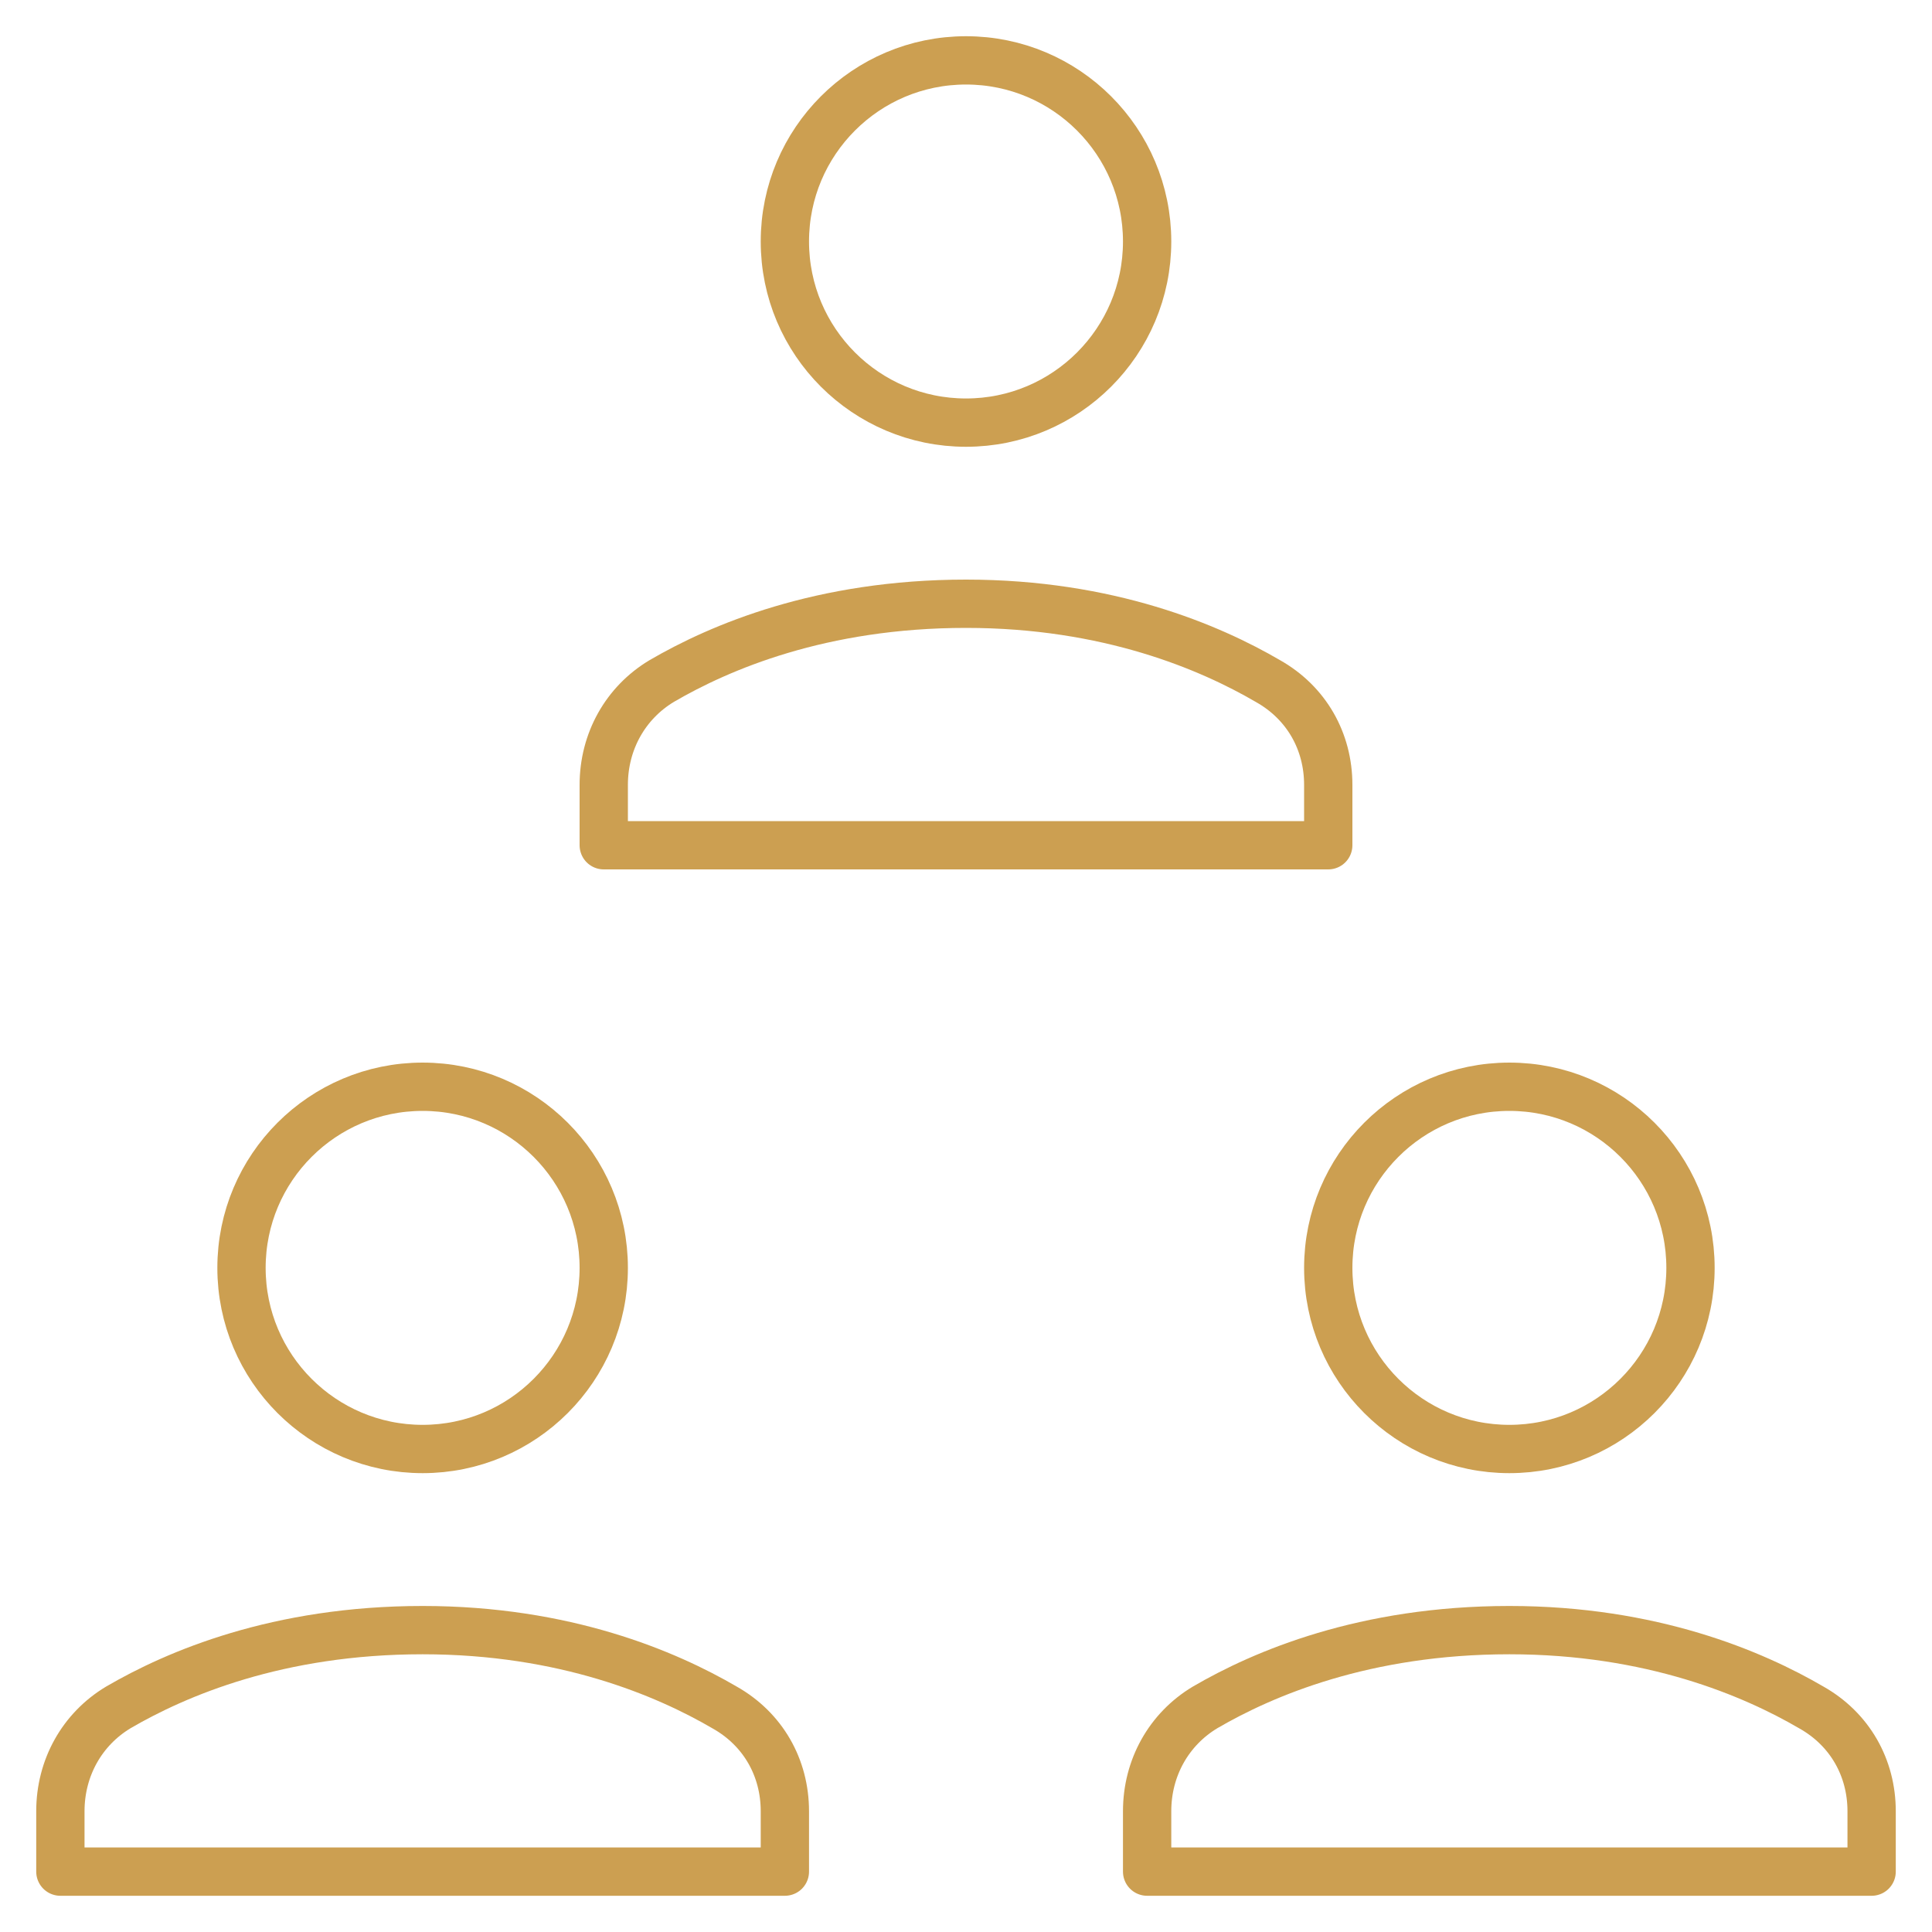
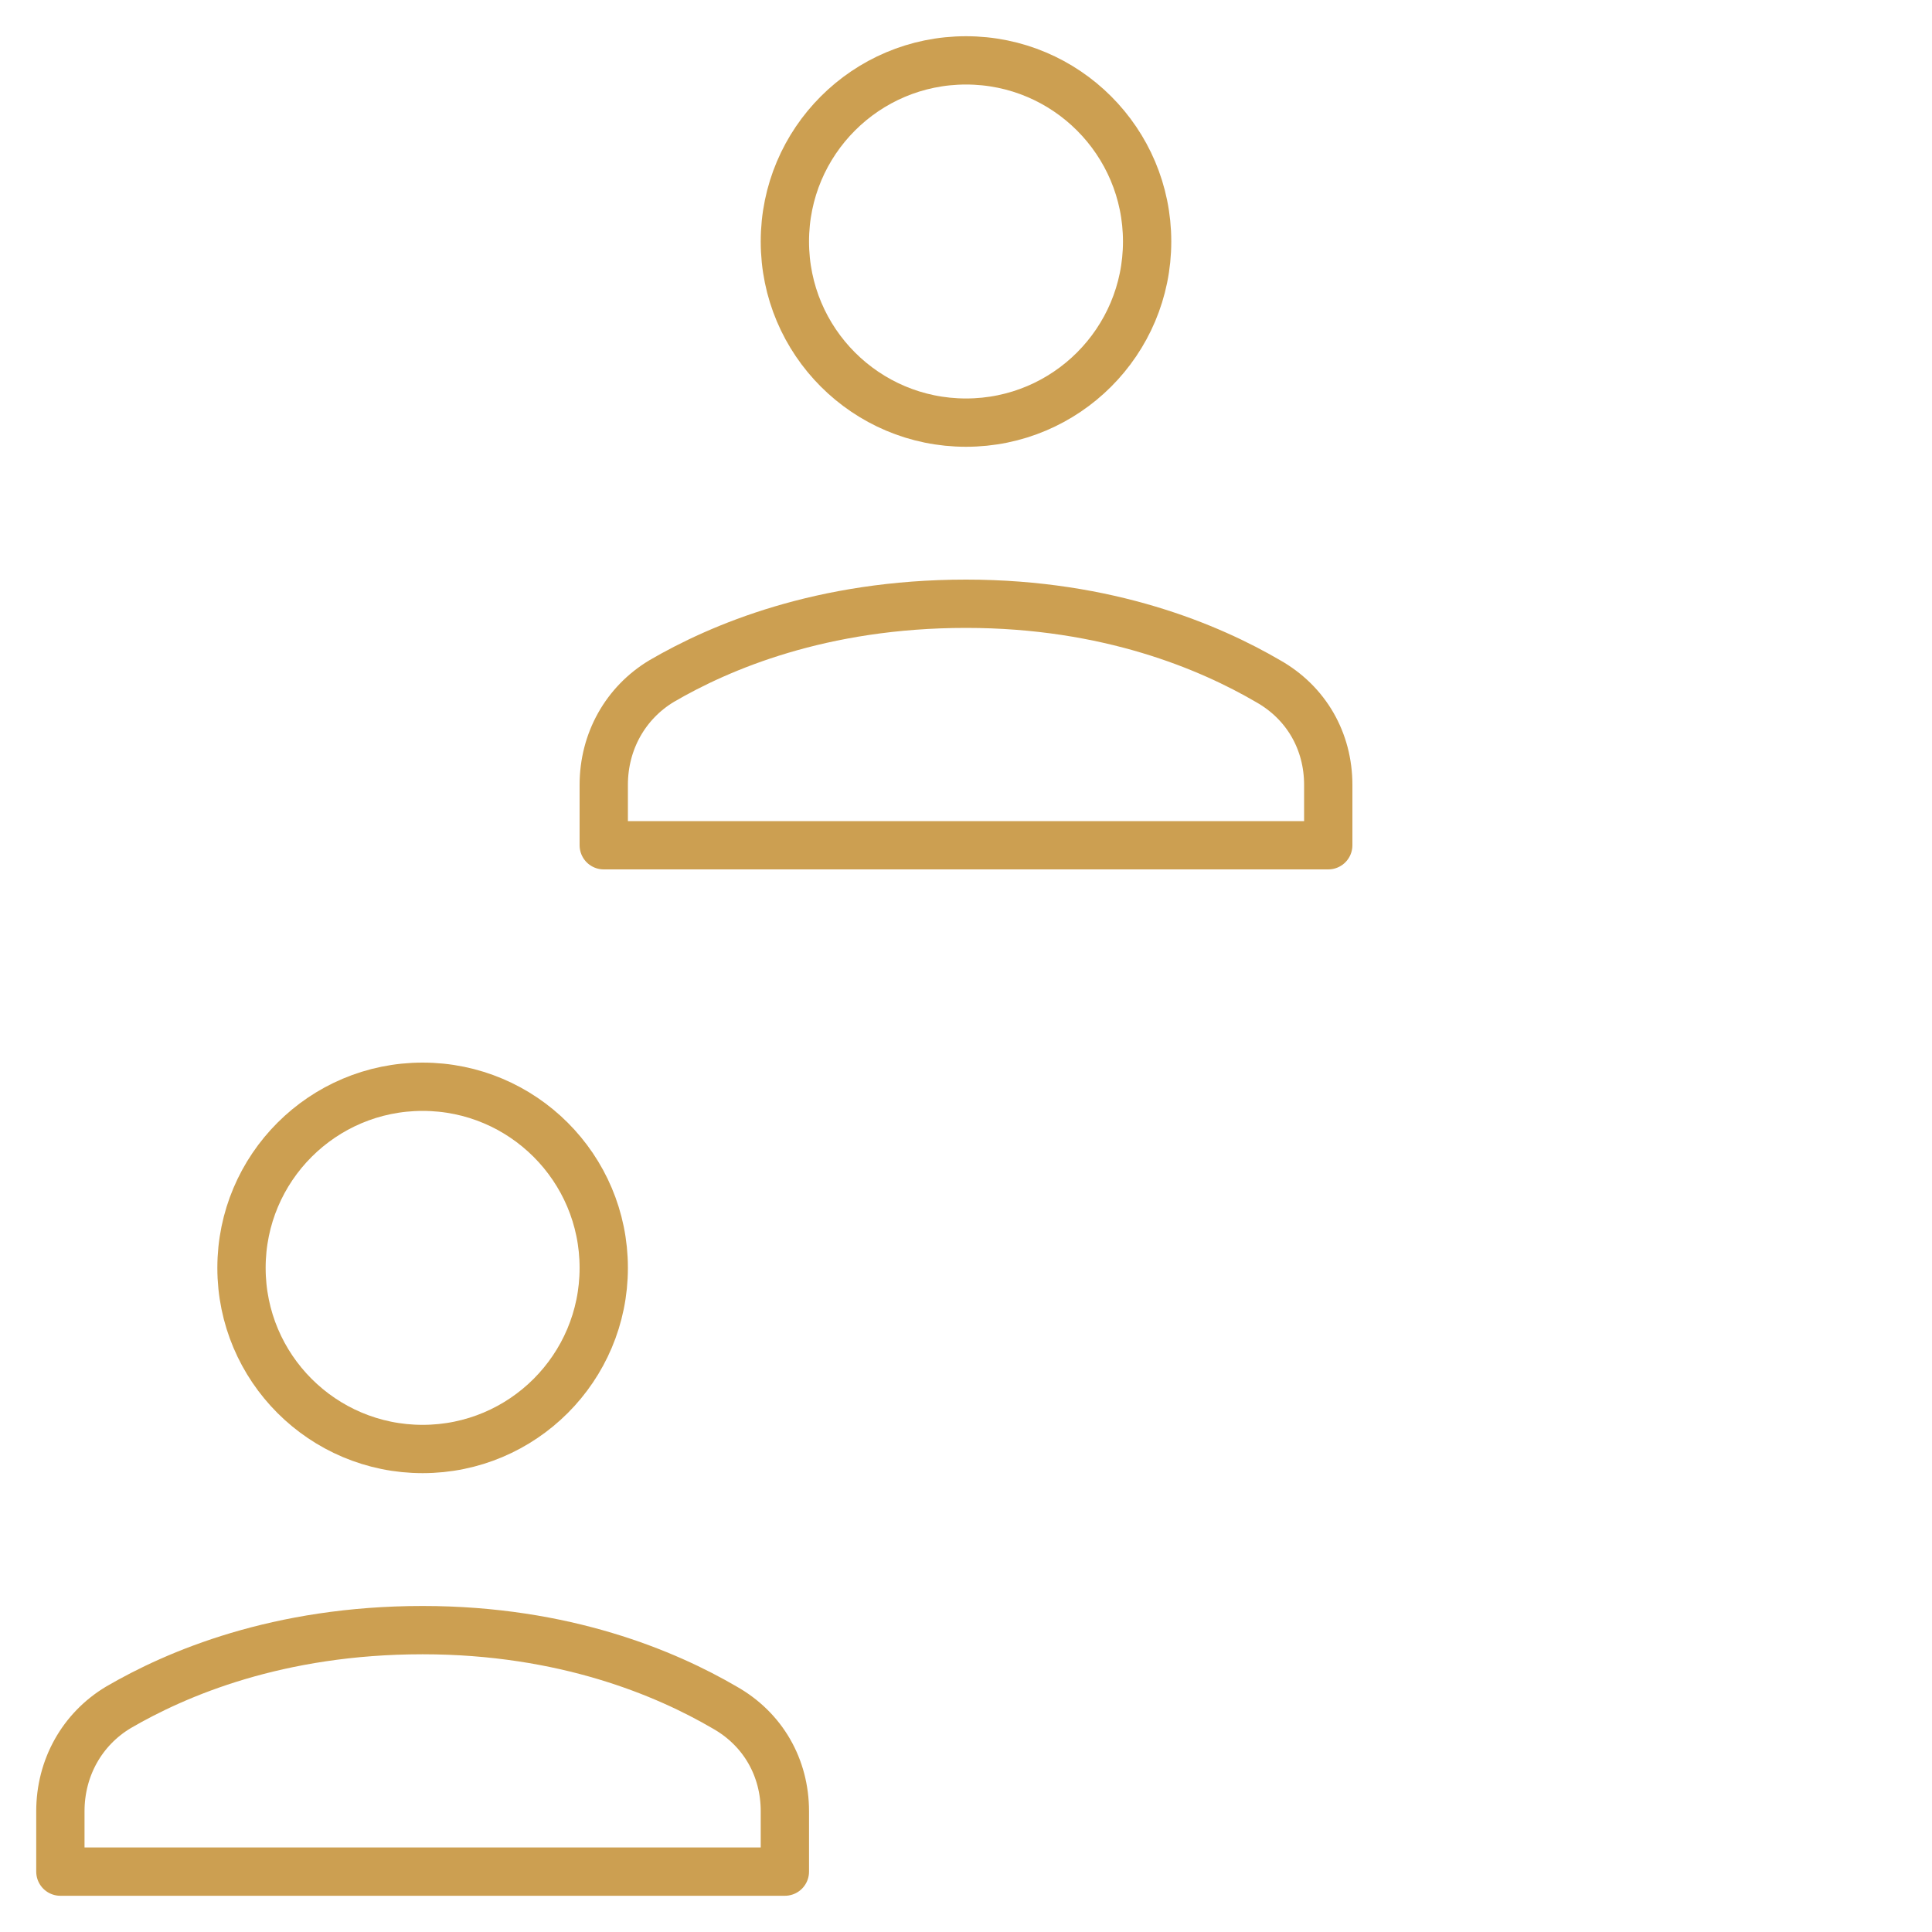
<svg xmlns="http://www.w3.org/2000/svg" version="1.1" id="Calque_1" x="0px" y="0px" viewBox="0 0 80 80" style="enable-background:new 0 0 80 80;" xml:space="preserve">
  <style type="text/css">
	.st0{fill:none;stroke:#CC9F51;stroke-width:2;stroke-linecap:round;stroke-linejoin:round;stroke-miterlimit:10;}
</style>
  <g>
-     <circle class="st0" cx="62.5" cy="52.5" r="7.5" />
    <circle class="st0" cx="17.5" cy="52.5" r="7.5" />
    <path class="st0" d="M55,35v-2.5c0-1.8-0.9-3.4-2.5-4.3C50.1,26.8,45.9,25,40,25c-6,0-10.2,1.8-12.6,3.2c-1.5,0.9-2.4,2.5-2.4,4.3   V35H55z" />
    <path class="st0" d="M32.5,77.5V75c0-1.8-0.9-3.4-2.5-4.3c-2.4-1.4-6.6-3.2-12.5-3.2c-6,0-10.2,1.8-12.6,3.2   c-1.5,0.9-2.4,2.5-2.4,4.3v2.5H32.5z" />
-     <path class="st0" d="M77.5,77.5V75c0-1.8-0.9-3.4-2.5-4.3c-2.4-1.4-6.6-3.2-12.5-3.2c-6,0-10.2,1.8-12.6,3.2   c-1.5,0.9-2.4,2.5-2.4,4.3v2.5H77.5z" />
    <circle class="st0" cx="40" cy="10" r="7.5" />
  </g>
</svg>